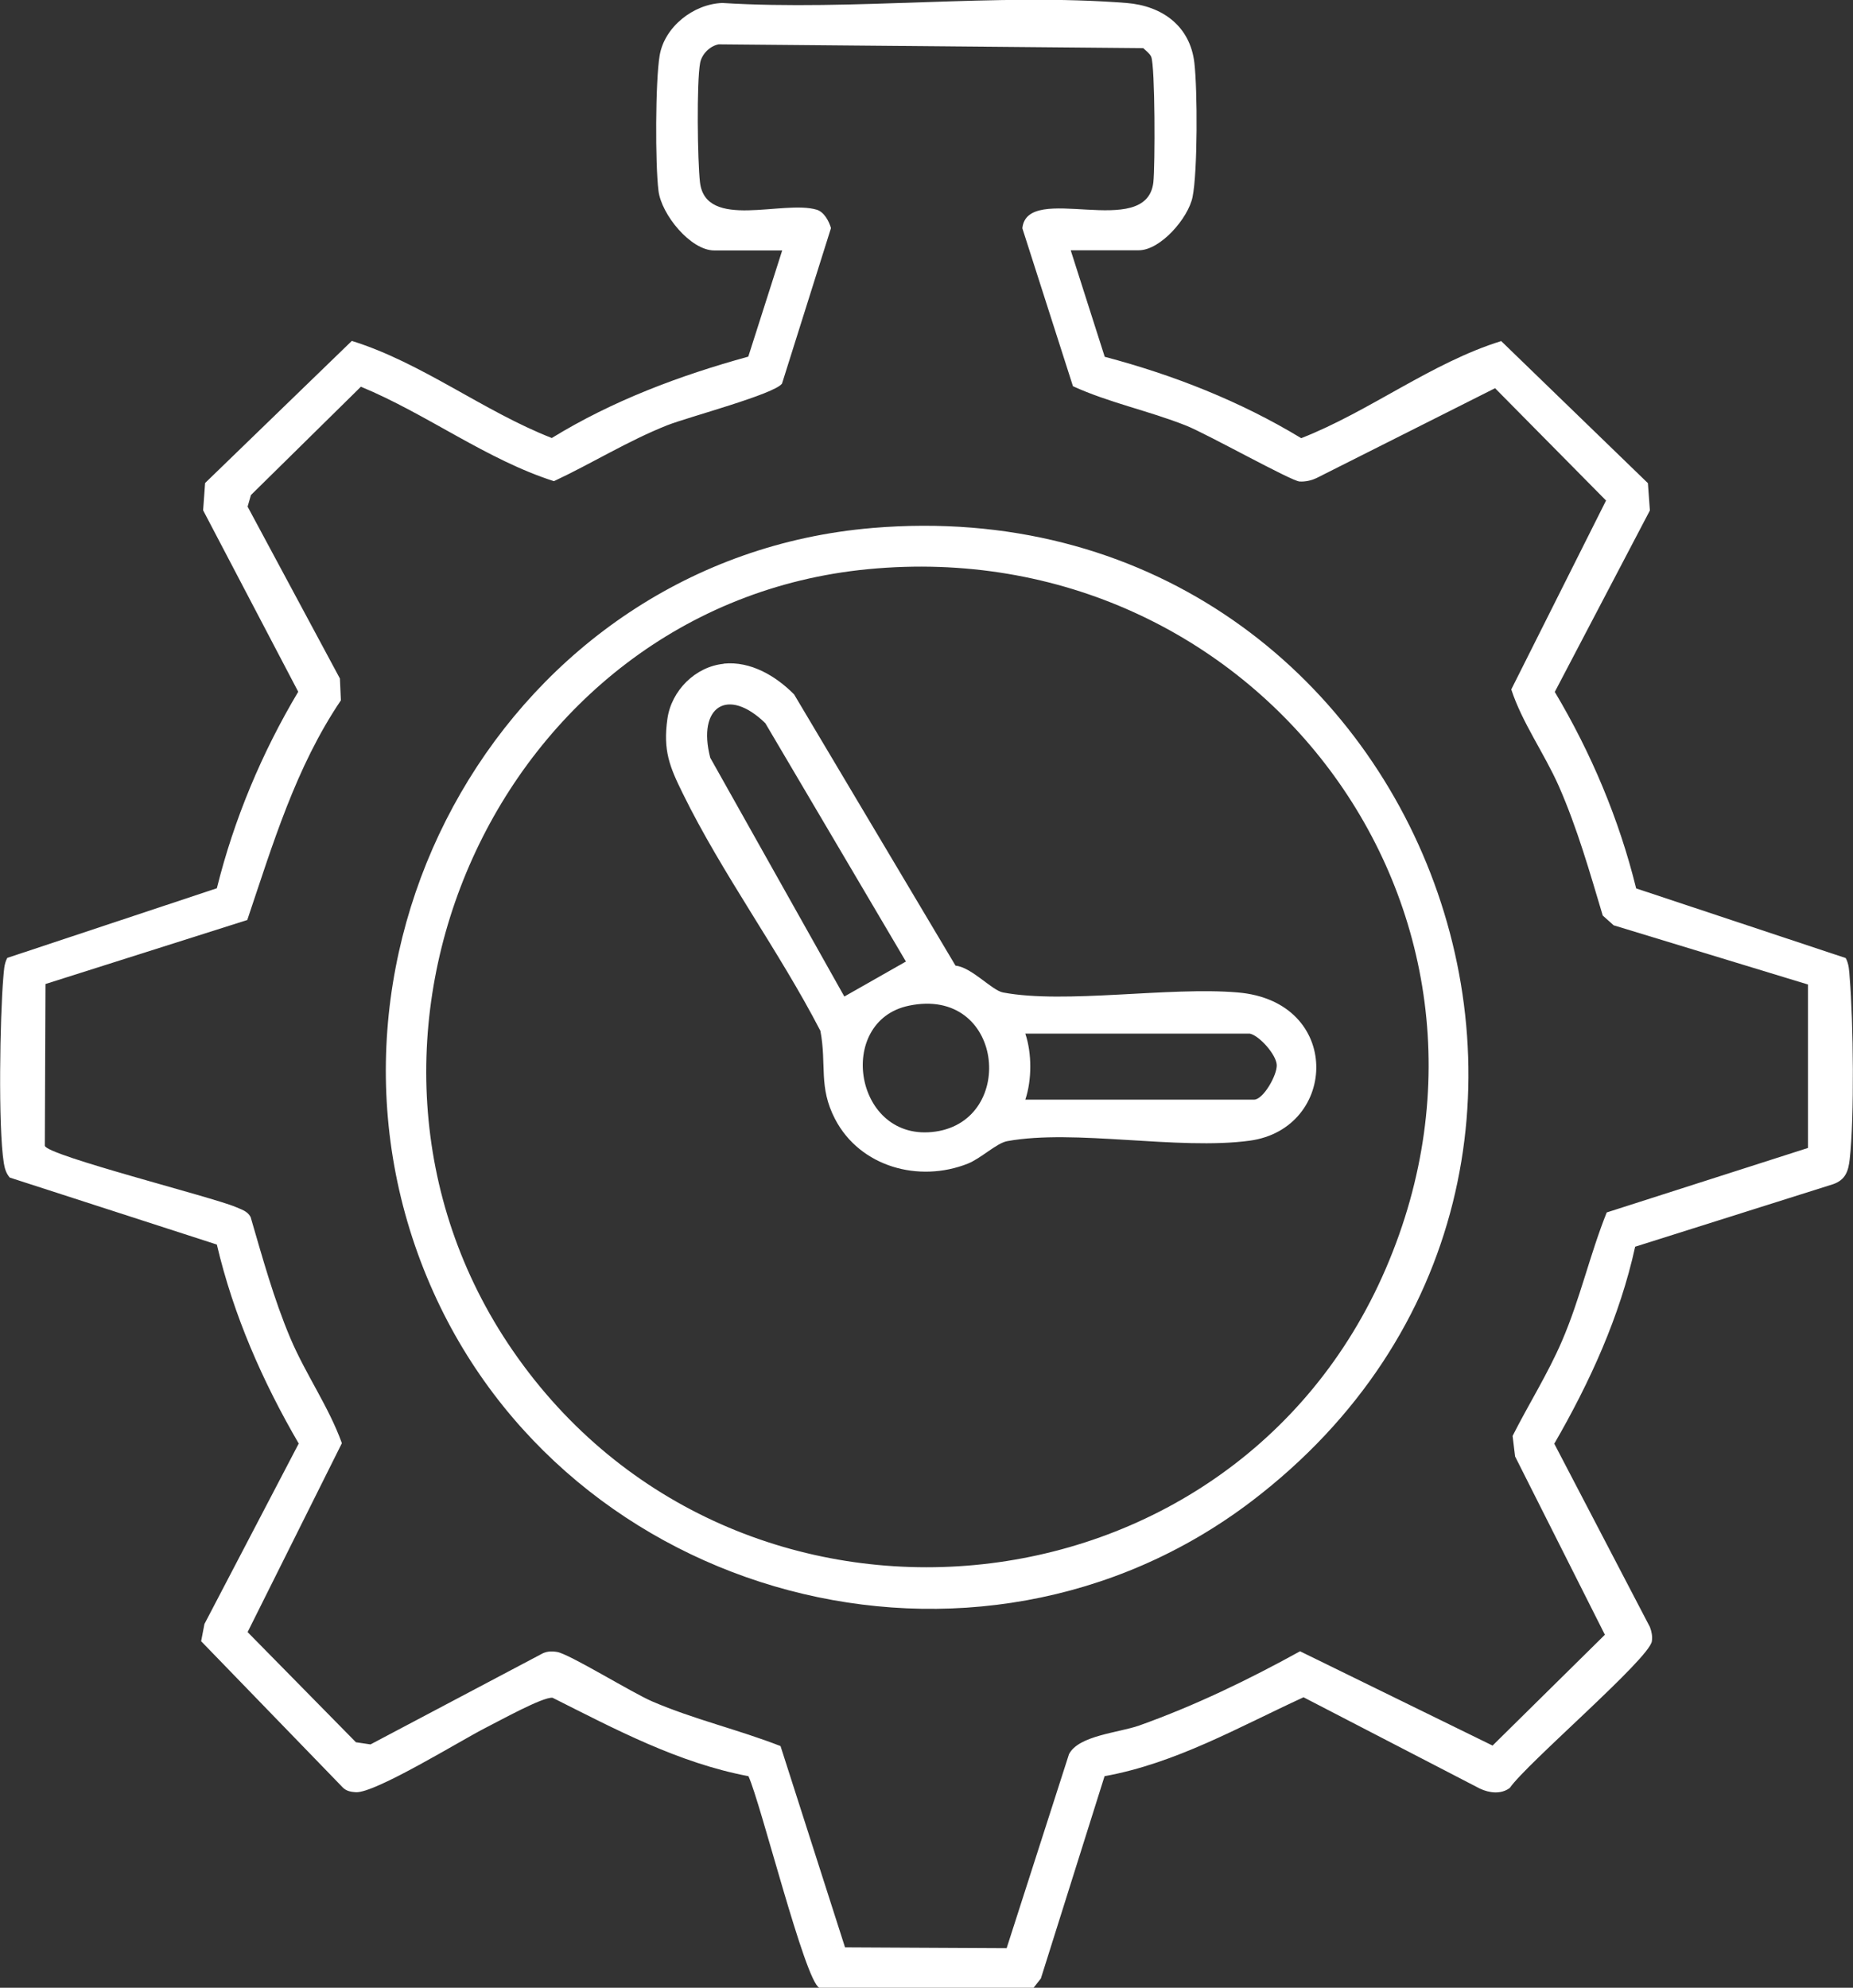
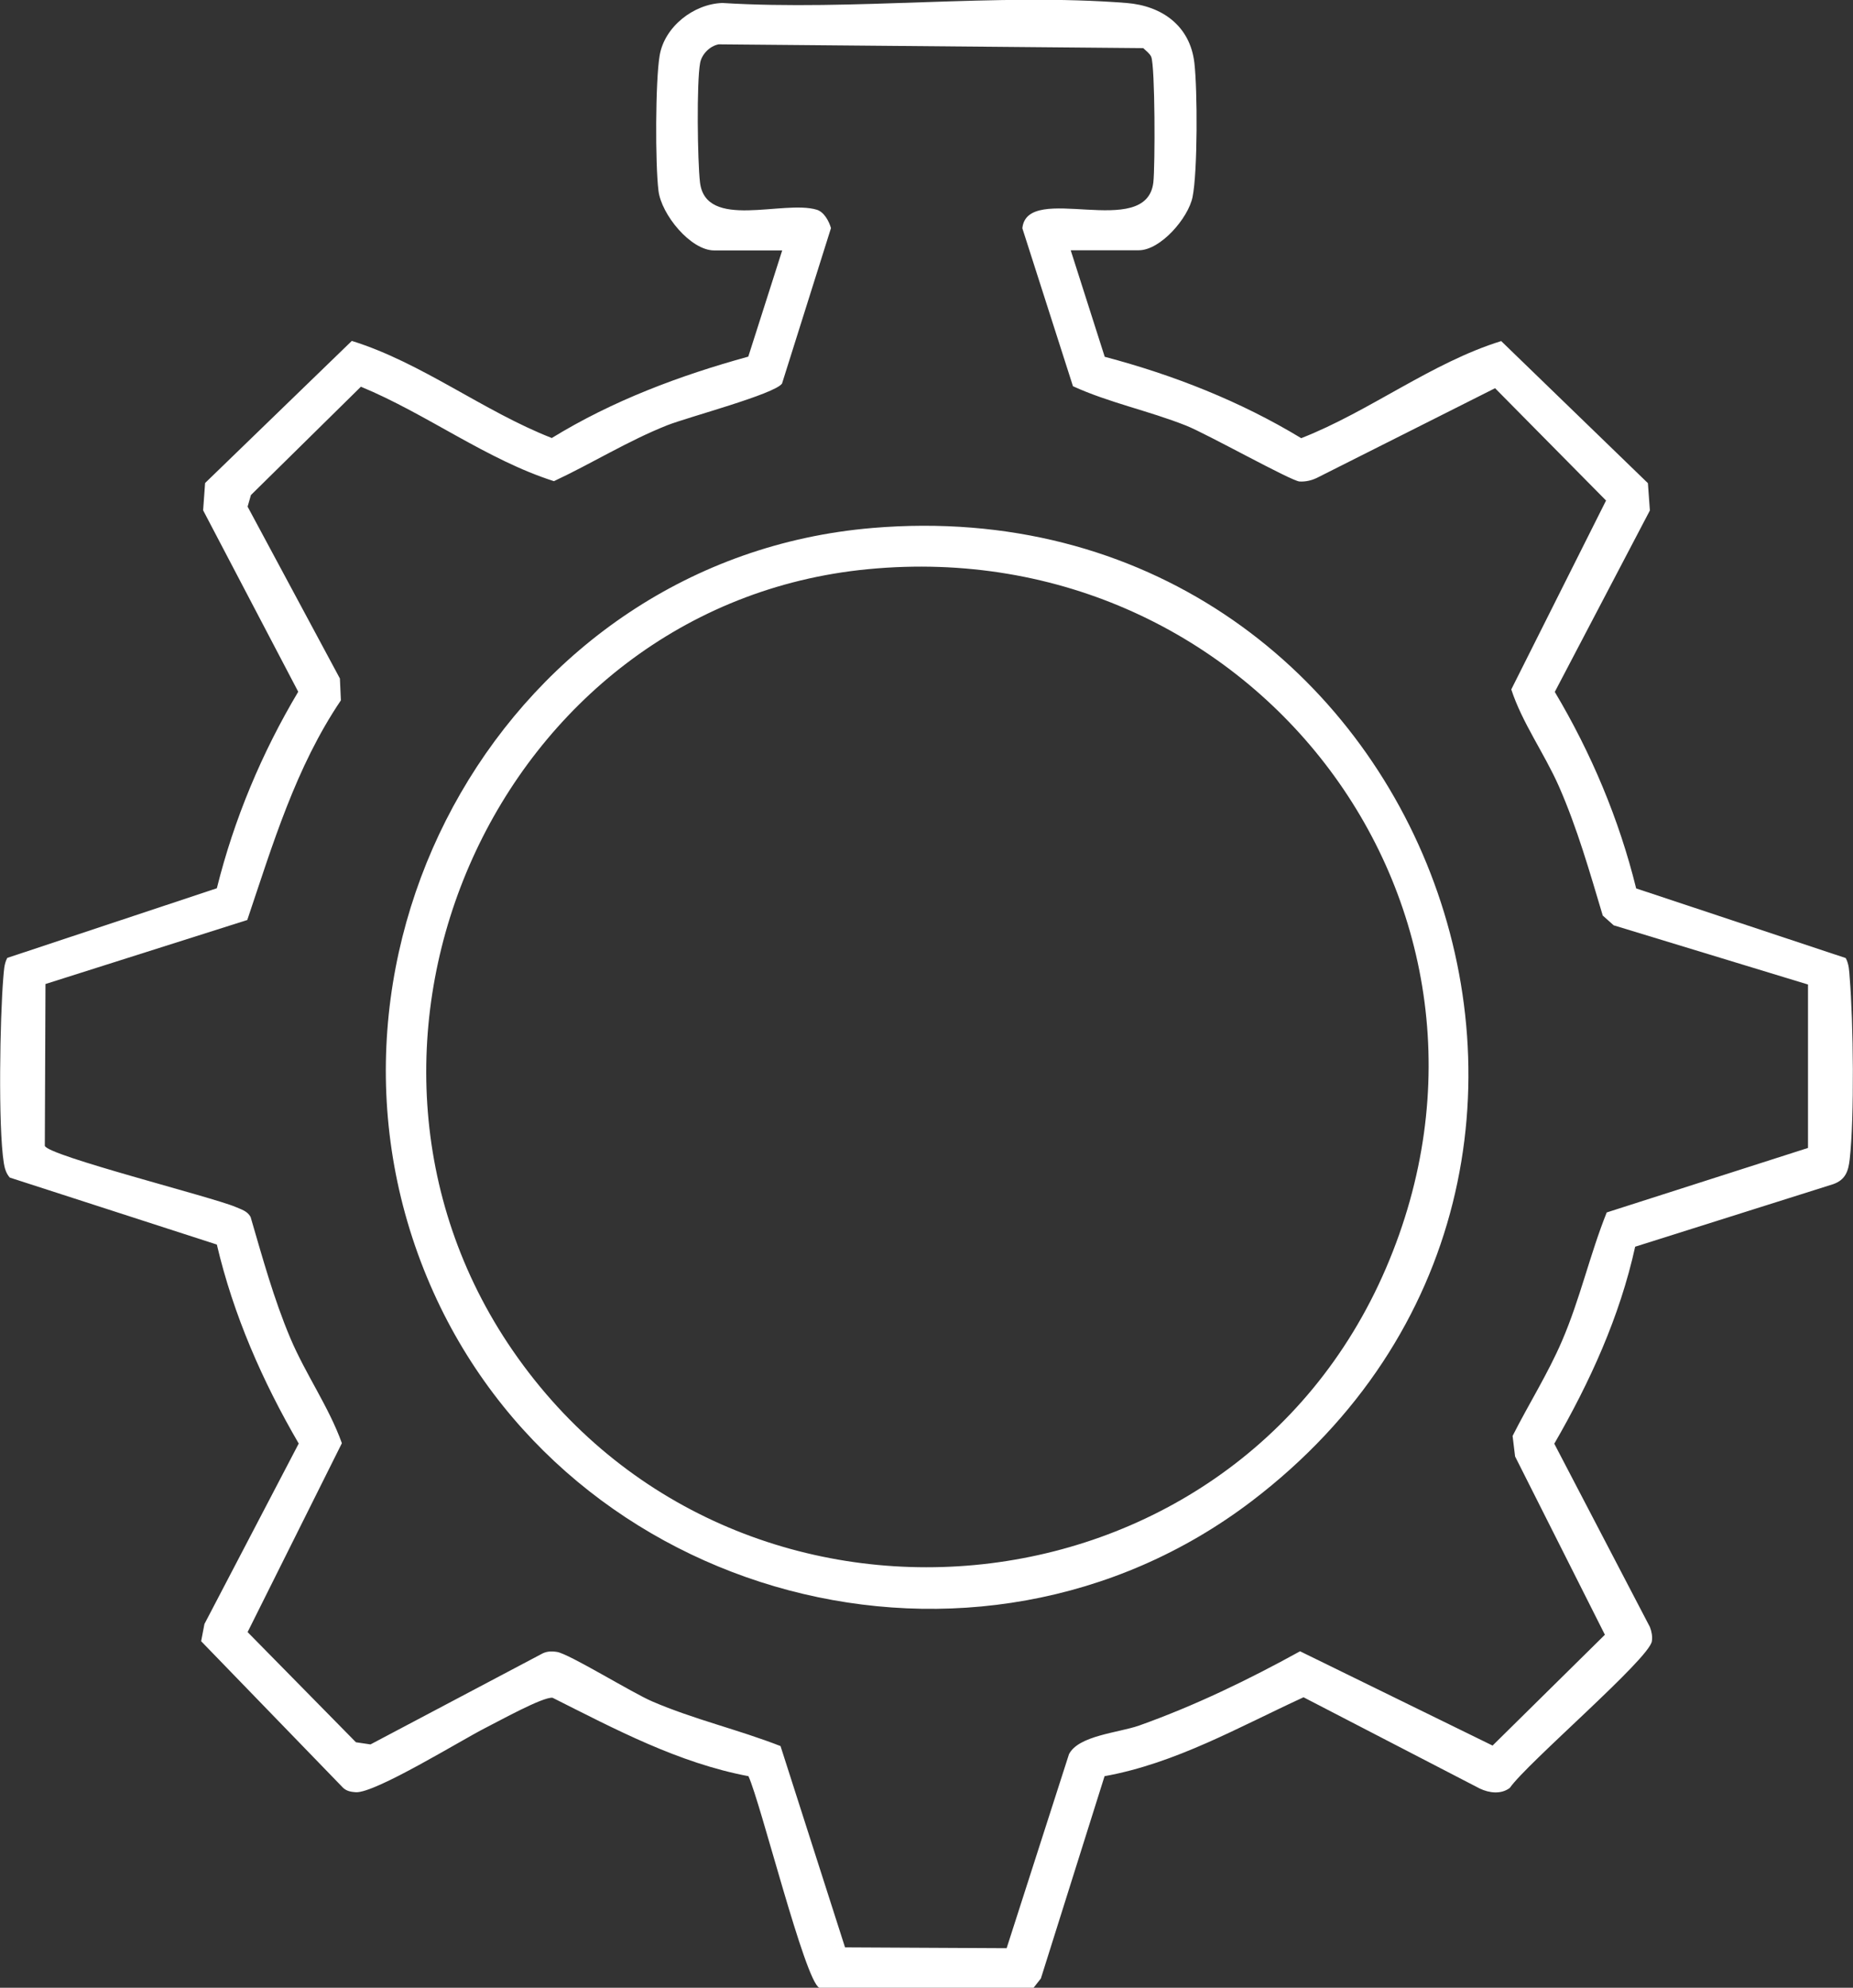
<svg xmlns="http://www.w3.org/2000/svg" id="Layer_1" data-name="Layer 1" viewBox="0 0 112.03 120.17">
  <rect x="0" y="0" width="112.03" height="120.17" fill="#333333" stroke="none" />
  <defs>
    <style>
      .cls-1 {
        fill: #fff;
      }
    </style>
  </defs>
  <path class="cls-1" d="M64.74,15.15l2.05,6.42c4.16,1.1,8.2,2.69,11.88,4.92,4.14-1.62,7.87-4.56,12.09-5.87l8.87,8.59.12,1.65-5.75,10.97c2.2,3.69,3.89,7.7,4.92,11.88l12.67,4.21c.2.37.21.78.24,1.19.22,2.62.29,8.44,0,10.98-.08.72-.26,1.24-1,1.5l-11.97,3.78c-.93,4.23-2.74,8.19-4.89,11.91l5.78,11.08c.11.28.16.57.12.86-.15,1.06-7.55,7.37-8.59,8.87-.53.4-1.24.31-1.81.04l-10.66-5.52c-3.92,1.8-7.72,3.99-12.03,4.77l-3.85,12.23-.44.56h-12.96c-.87-.43-3.53-11.15-4.28-12.79-4.23-.8-8.04-2.83-11.84-4.74-.57-.08-3.3,1.44-4.06,1.82-1.46.74-6.67,3.96-7.84,3.89-.28-.02-.54-.06-.76-.26l-8.59-8.87.2-1.04,5.7-10.91c-2.19-3.76-3.95-7.77-4.95-12.03l-12.52-4.05c-.22-.25-.31-.56-.36-.88-.35-2.23-.23-8.81-.03-11.21.04-.41.04-.82.24-1.19l12.67-4.21c1.04-4.18,2.72-8.19,4.92-11.88l-5.75-10.97.12-1.65,8.87-8.59c4.22,1.31,7.95,4.25,12.09,5.87,3.68-2.26,7.74-3.78,11.88-4.92l2.05-6.42h-4.11c-1.43,0-3.2-2.18-3.37-3.61-.2-1.6-.19-6.62.07-8.17.29-1.74,2.05-3.12,3.79-3.18,7.94.49,16.58-.62,24.44,0,2.14.17,3.84,1.38,4.1,3.62.19,1.63.2,6.58-.11,8.11-.26,1.28-1.94,3.22-3.25,3.22h-4.11ZM109.31,59.52l-11.75-3.58-.66-.59c-.79-2.64-1.54-5.28-2.65-7.81-.89-2.01-2.22-3.84-2.88-5.86l5.73-11.42-6.71-6.79-10.77,5.42c-.33.16-.69.24-1.05.22-.51-.03-5.62-2.89-6.86-3.38-2.27-.9-4.65-1.38-6.84-2.38l-3.06-9.55c.29-2.84,7.5.76,7.92-2.77.11-.96.11-7.03-.13-7.6-.09-.2-.32-.36-.48-.52l-25.67-.23c-.53.1-1.02.59-1.12,1.12-.22,1.16-.16,5.95-.01,7.22.34,2.92,5.05,1.05,7.06,1.66.44.13.74.69.86,1.11l-2.96,9.4c-.45.64-5.67,2.02-6.94,2.52-2.39.95-4.54,2.3-6.85,3.38-4.07-1.3-7.7-4.07-11.67-5.71l-6.65,6.55-.2.7,5.58,10.39.06,1.32c-2.73,4.04-4.12,8.71-5.66,13.28l-12.2,3.87-.04,9.78c.14.59,10.14,3.1,11.54,3.7.34.15.7.24.9.6.72,2.46,1.4,4.95,2.4,7.32.92,2.18,2.33,4.16,3.12,6.36l-5.7,11.42,6.55,6.66.88.13,10.29-5.44c.32-.19.62-.21.99-.15.74.12,4.52,2.46,5.75,2.99,2.53,1.09,5.2,1.7,7.76,2.7l3.9,12.17,9.77.05,3.77-11.73c.58-1.13,2.98-1.29,4.24-1.73,3.39-1.21,6.59-2.76,9.73-4.49l11.64,5.7,6.79-6.7-5.43-10.78-.15-1.24c.97-1.92,2.14-3.77,2.99-5.75,1.09-2.53,1.68-5.21,2.7-7.76l12.17-3.9v-9.91Z" />
  <path class="cls-1" d="M52.73,31.92c33.17-2.8,49.19,38.84,22.95,58.83-16.67,12.69-41.41,6.05-49.67-13.07-8.71-20.15,4.72-43.9,26.73-45.76ZM52.48,34.41c-22.39,2.15-34.22,28.73-21.48,47.24,13.41,19.48,43.45,16.75,52.79-4.97,9.35-21.74-7.96-44.52-31.31-42.27Z" />
-   <path class="cls-1" d="M43.76,40.12c1.62-.16,3.14.74,4.25,1.86l9.76,16.4c.97.09,2.19,1.49,2.87,1.62,3.75.71,10.05-.36,14.2,0,6.34.54,6.06,8.23.72,8.96-4.33.59-10.59-.72-14.67.03-.64.12-1.58,1.04-2.38,1.36-2.95,1.17-6.51.2-8.02-2.69-1.02-1.96-.5-3.28-.89-5.34-2.49-4.82-5.95-9.51-8.32-14.35-.8-1.62-1.2-2.6-.93-4.51.24-1.71,1.69-3.16,3.41-3.33ZM51.04,60.25l3.73-2.12-8.5-14.41c-2.27-2.21-4.13-1.01-3.33,2.09l8.11,14.44ZM54.95,60.8c-4.47.93-3.3,8.33,1.62,7.61s4.1-8.8-1.62-7.61ZM75.57,62.49h-13.58c.4,1.19.4,2.79,0,3.99h13.83c.55,0,1.4-1.48,1.37-2.1s-1.04-1.76-1.62-1.89Z" />
</svg>